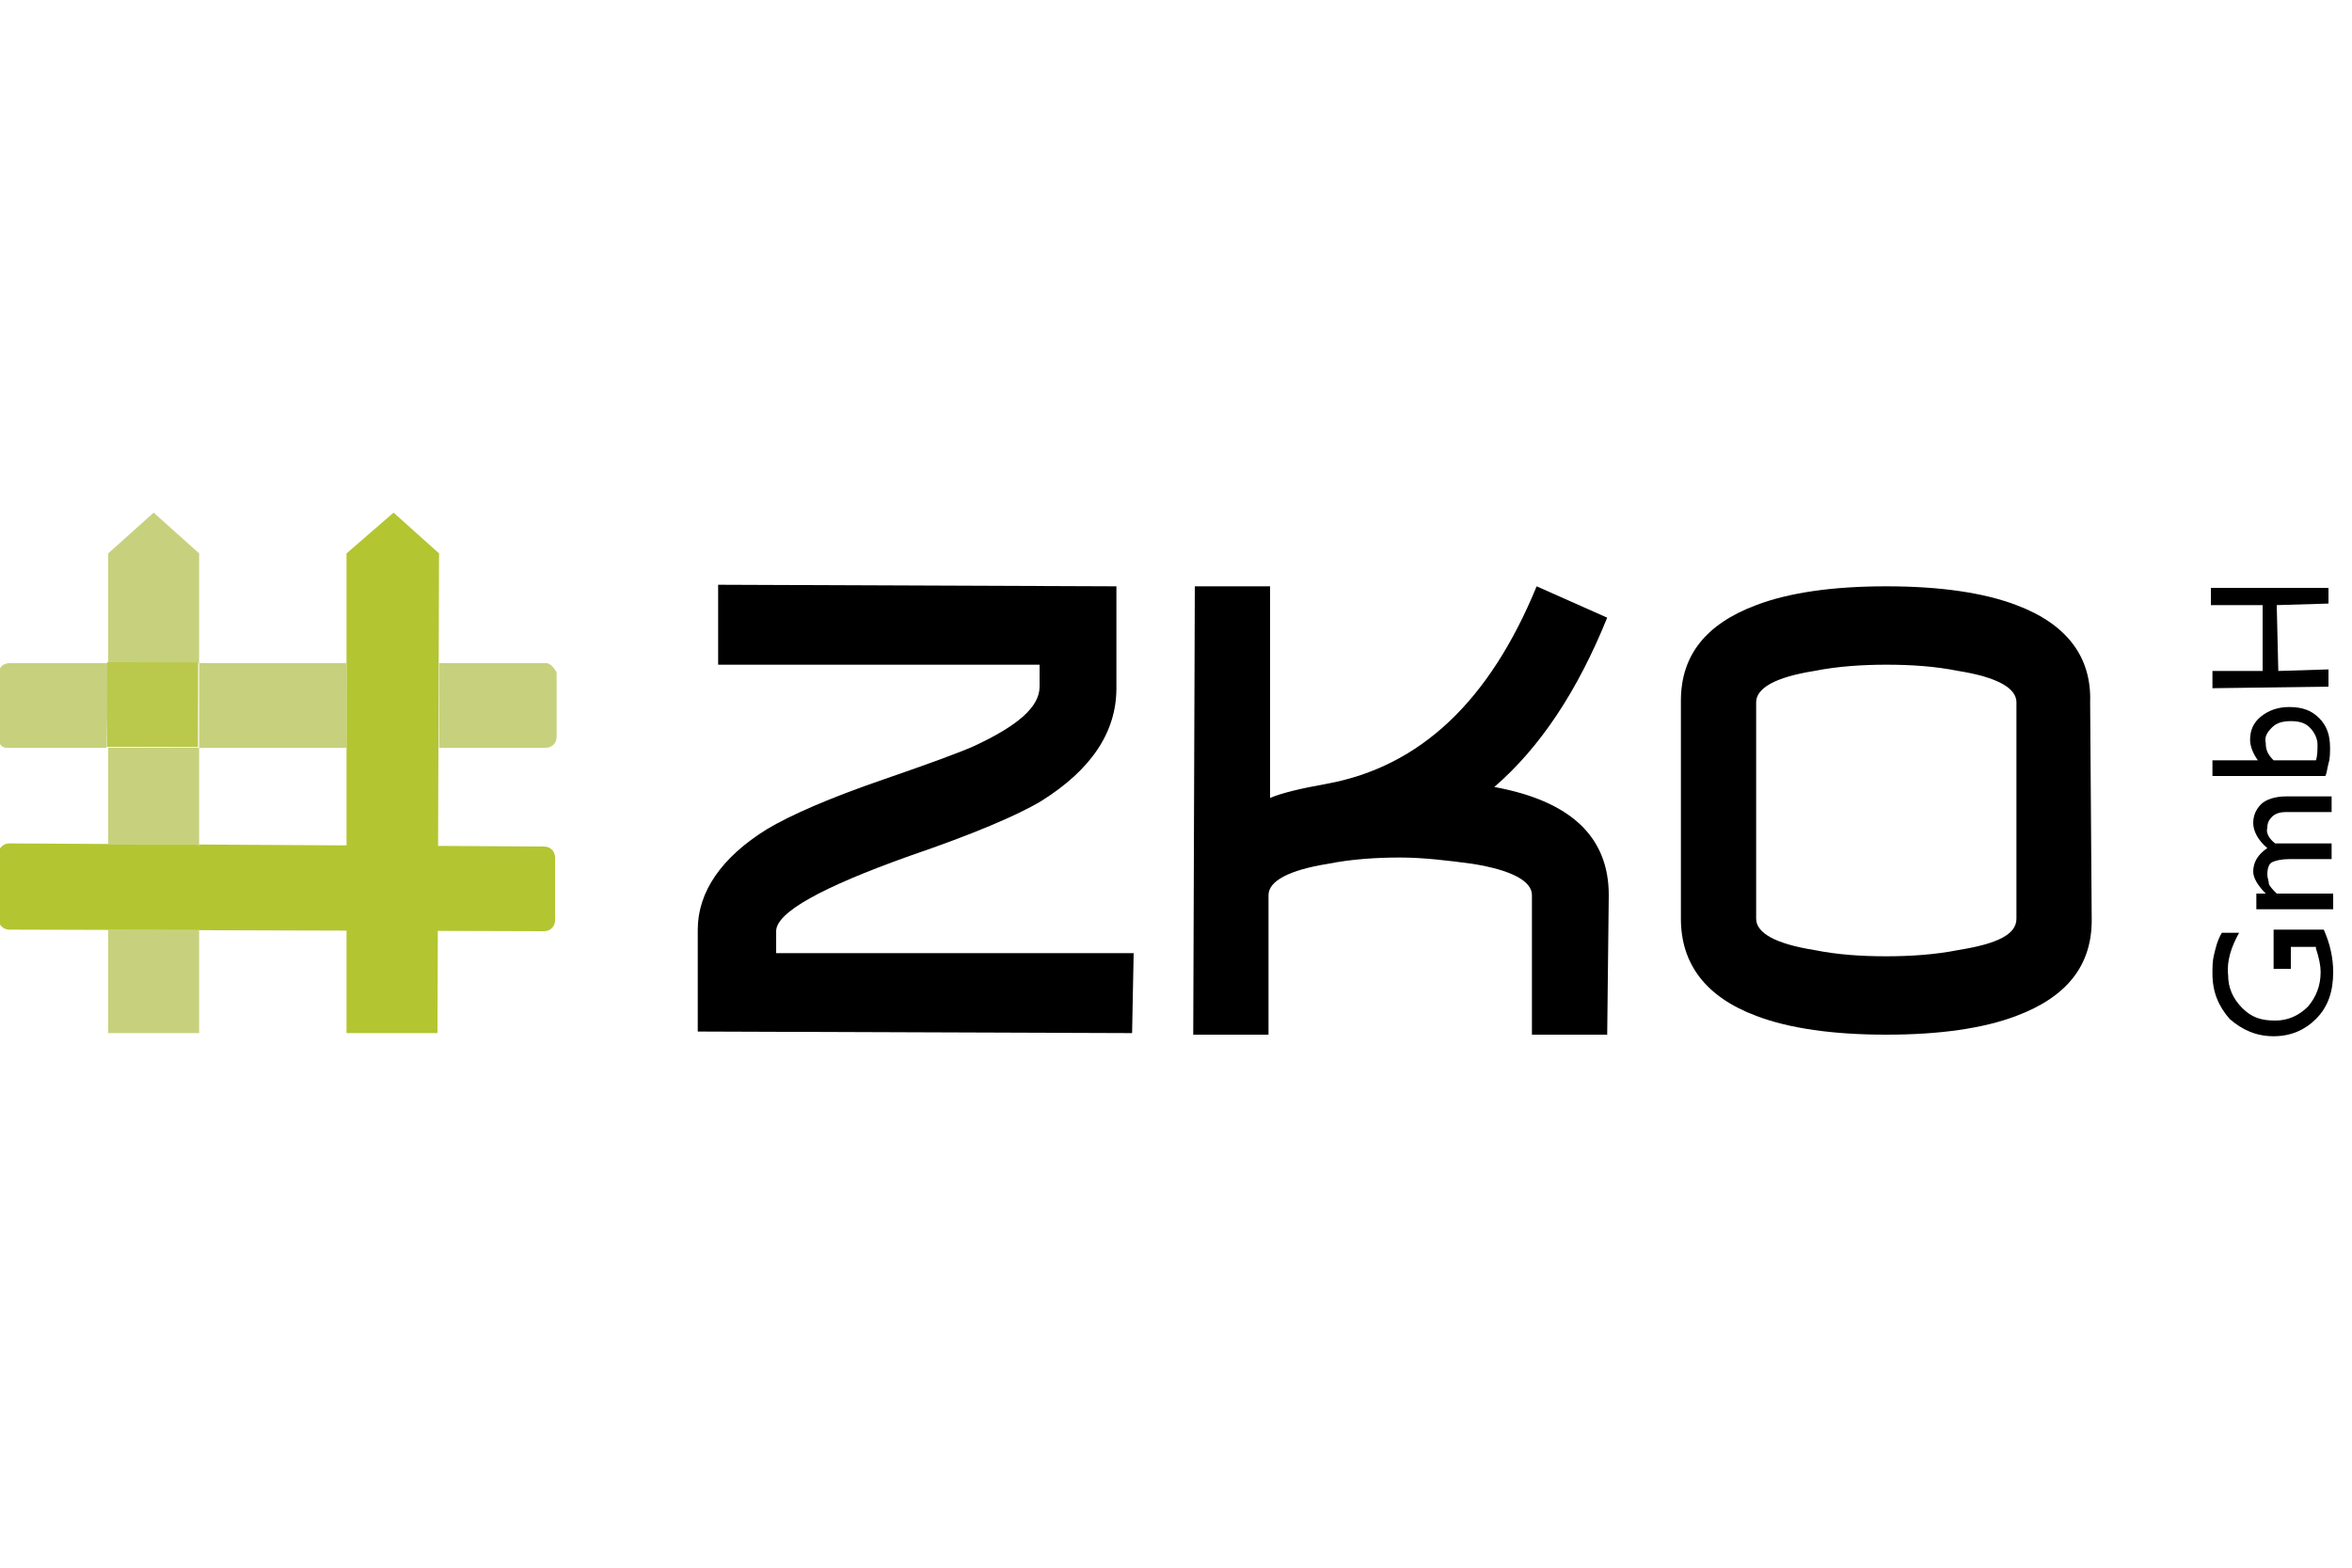
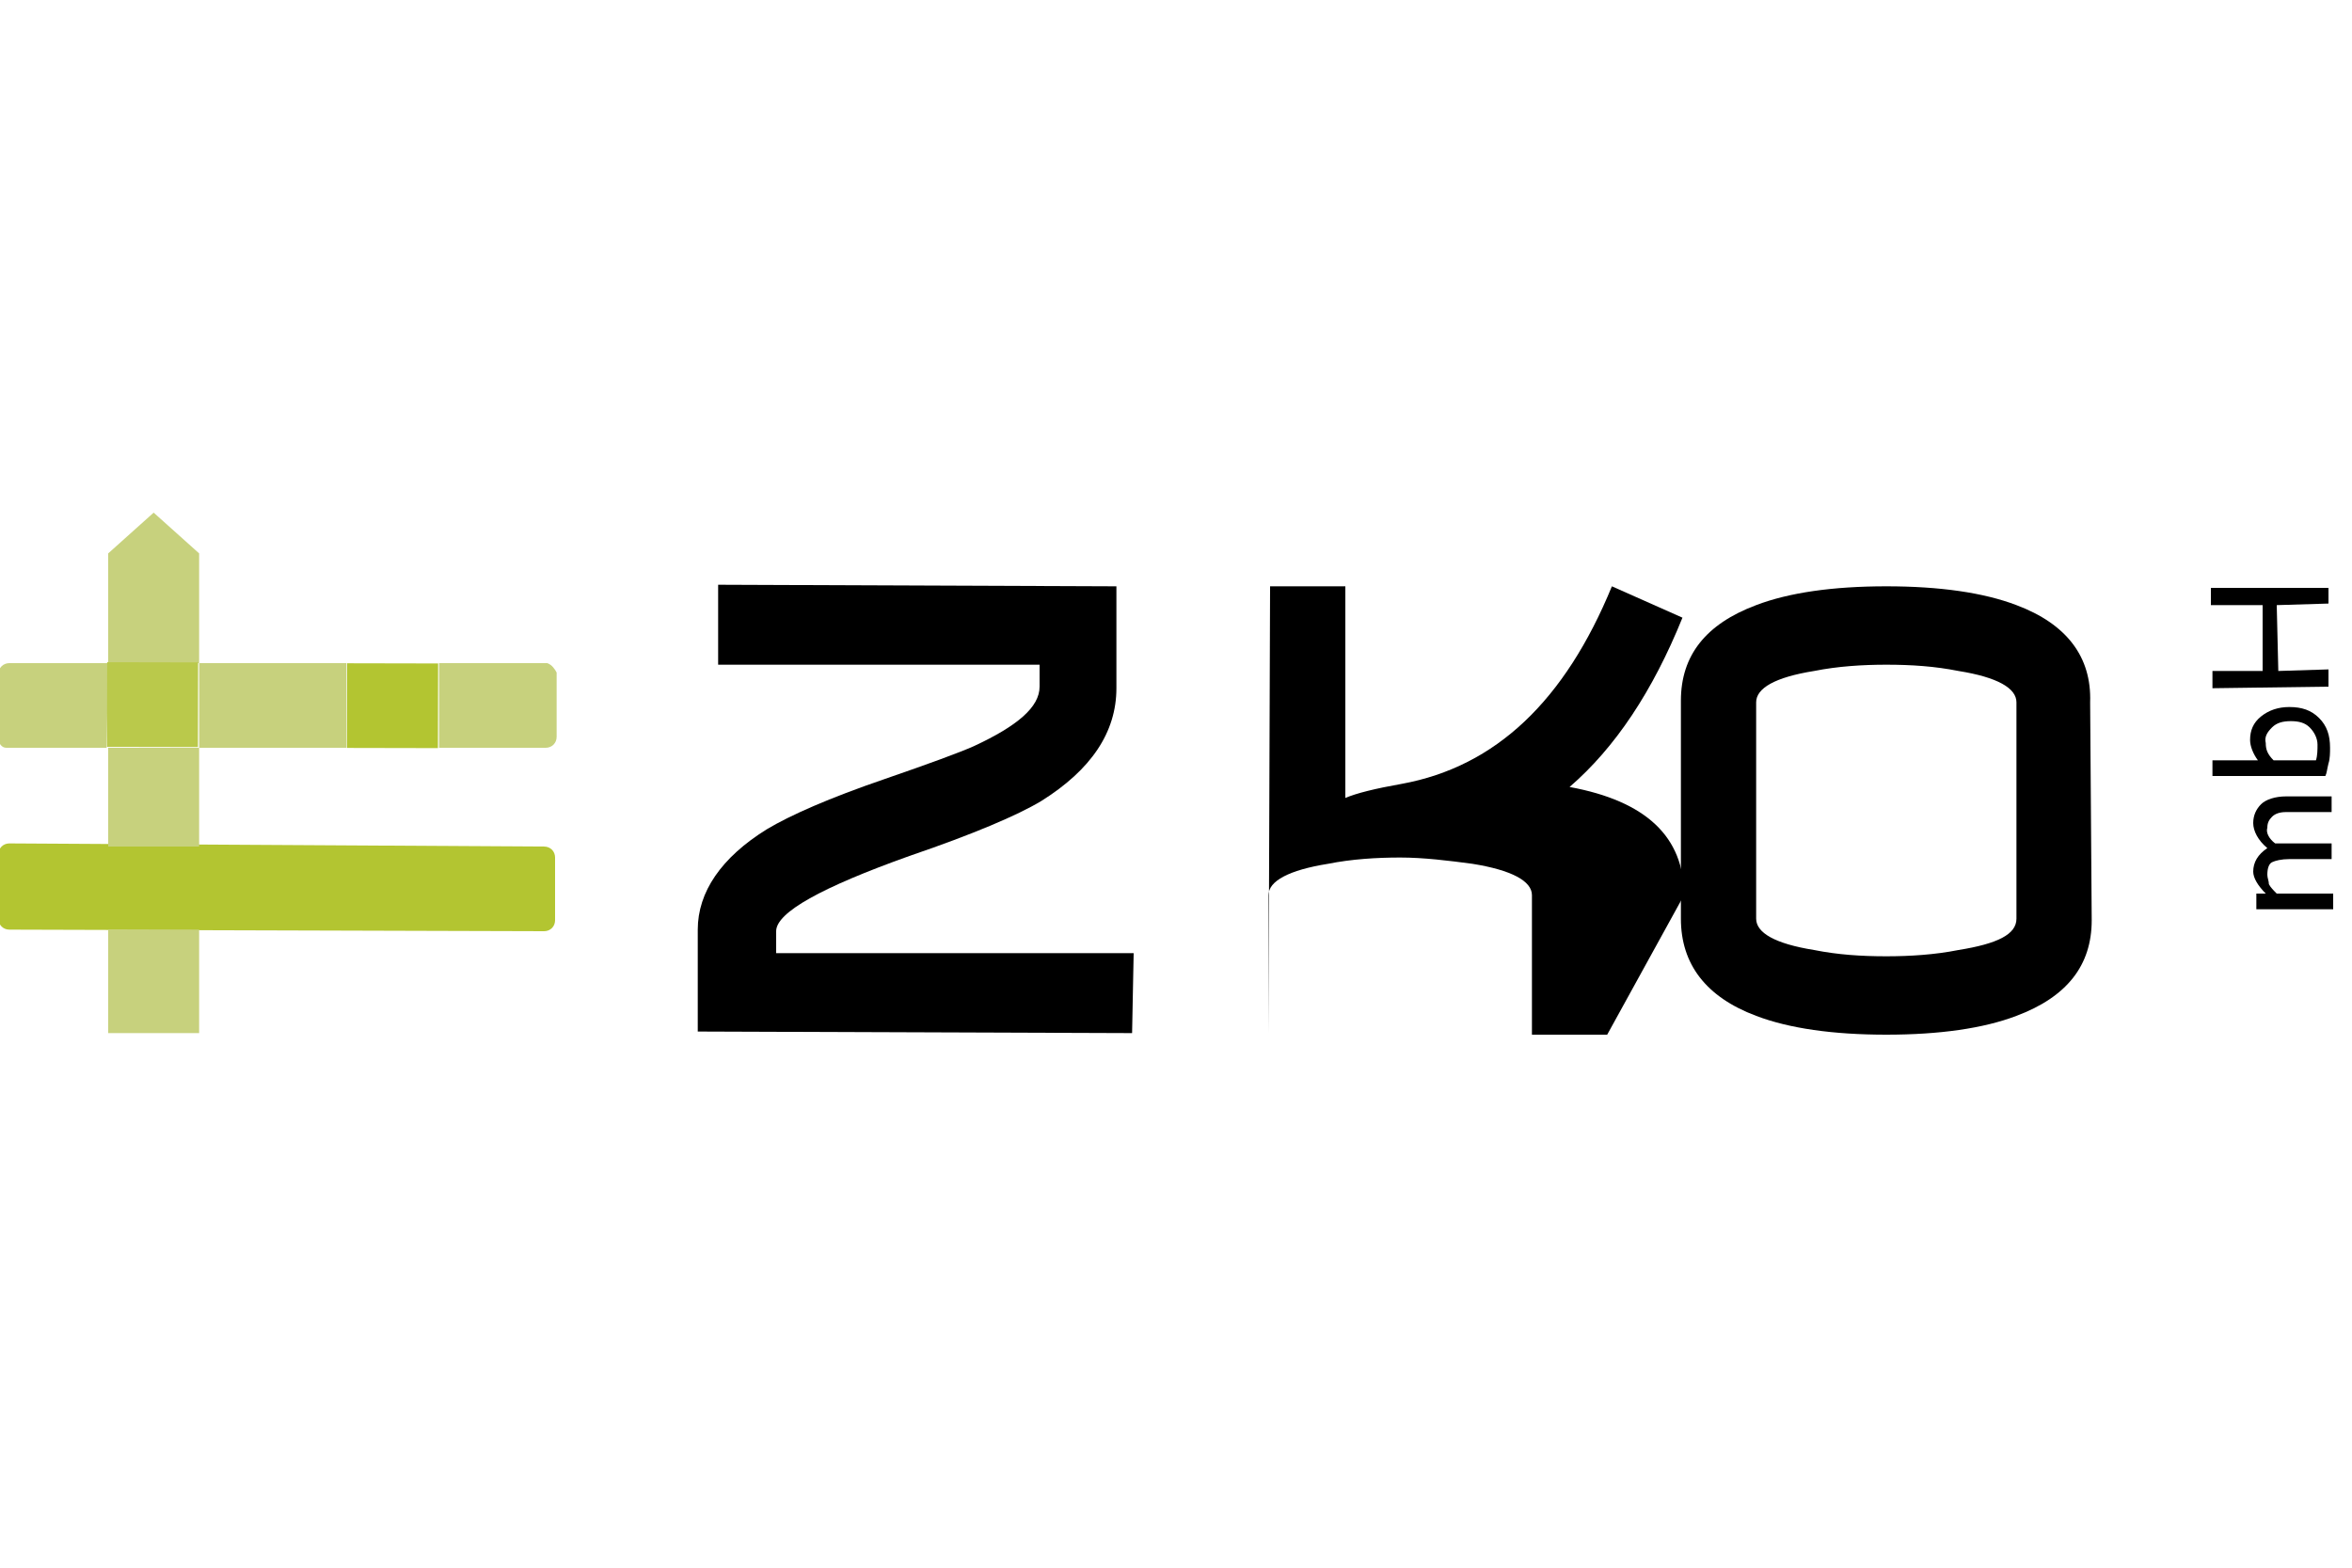
<svg xmlns="http://www.w3.org/2000/svg" version="1.1" id="Ebene_1" x="0px" y="0px" viewBox="0 0 150 100" style="enable-background:new 0 0 150 100;">
  <style type="text/css">
	.st0{fill:#B3C531;}
	.st1{fill:#C7D17D;}
	.st2{fill:#BAC94B;}
</style>
  <path d="M72.2,65.9l-27.7-0.1l0-6.5c0-2.4,1.5-4.6,4.4-6.4c1.5-0.9,4-2,7.5-3.2c2.9-1,4.8-1.7,5.7-2.1c2.8-1.3,4.2-2.5,4.2-3.8&#10; l0-1.4l-20.5,0l0-5.1l25.4,0.1l0,6.5c0,2.8-1.6,5.2-4.8,7.2c-1.5,0.9-4.3,2.1-8.4,3.5c-5.6,2-8.5,3.6-8.5,4.8l0,1.4l22.8,0&#10; L72.2,65.9z" />
-   <path d="M102.5,66l-4.8,0l0-8.9c0-0.9-1.3-1.6-3.8-2c-1.5-0.2-3.1-0.4-4.6-0.4c-1.5,0-3.1,0.1-4.6,0.4c-2.5,0.4-3.8,1.1-3.8,2l0,8.9&#10; l-4.8,0l0.1-28.6l4.8,0l0,13.5c0.7-0.3,1.9-0.6,3.6-0.9c6-1.1,10.4-5.3,13.4-12.6l4.5,2c-1.9,4.7-4.3,8.3-7.2,10.8&#10; c4.9,0.9,7.3,3.2,7.3,6.9L102.5,66z" />
+   <path d="M102.5,66l-4.8,0l0-8.9c0-0.9-1.3-1.6-3.8-2c-1.5-0.2-3.1-0.4-4.6-0.4c-1.5,0-3.1,0.1-4.6,0.4c-2.5,0.4-3.8,1.1-3.8,2l0,8.9&#10; l0.1-28.6l4.8,0l0,13.5c0.7-0.3,1.9-0.6,3.6-0.9c6-1.1,10.4-5.3,13.4-12.6l4.5,2c-1.9,4.7-4.3,8.3-7.2,10.8&#10; c4.9,0.9,7.3,3.2,7.3,6.9L102.5,66z" />
  <path d="M128.6,58.6l0-13.8c0-0.9-1.2-1.6-3.7-2c-1.5-0.3-3-0.4-4.6-0.4c-1.5,0-3.1,0.1-4.6,0.4c-2.5,0.4-3.7,1.1-3.7,2l0,13.8&#10; c0,0.9,1.2,1.6,3.7,2c1.5,0.3,3,0.4,4.6,0.4c1.5,0,3.1-0.1,4.6-0.4C127.4,60.2,128.6,59.6,128.6,58.6 M133.4,58.7&#10; c0,2.9-1.6,4.9-4.8,6.1c-2.1,0.8-4.9,1.2-8.3,1.2c-3.4,0-6.2-0.4-8.3-1.2c-3.2-1.2-4.8-3.3-4.8-6.2l0-13.9c0-2.9,1.6-4.9,4.8-6.1&#10; c2.1-0.8,4.9-1.2,8.3-1.2c3.4,0,6.2,0.4,8.3,1.2c3.2,1.2,4.8,3.3,4.7,6.2L133.4,58.7z" />
-   <path d="M145,61.8l0-2.5l3.2,0c0.4,0.9,0.6,1.8,0.6,2.7c0,1.2-0.3,2.2-1.1,3c-0.7,0.7-1.6,1.1-2.7,1.1c-1.1,0-2-0.4-2.8-1.1&#10; c-0.7-0.8-1.1-1.7-1.1-2.9c0-0.4,0-0.8,0.1-1.2c0.1-0.4,0.2-0.9,0.5-1.4l1.1,0c-0.5,0.9-0.8,1.8-0.7,2.7c0,0.8,0.3,1.5,0.9,2.1&#10; c0.6,0.6,1.2,0.8,2.1,0.8c0.8,0,1.5-0.3,2.1-0.9c0.5-0.6,0.8-1.3,0.8-2.2c0-0.4-0.1-0.9-0.3-1.5l0-0.1l-1.6,0l0,1.4L145,61.8z" />
  <path d="M145.1,53.8l3.6,0l0,1l-2.7,0c-0.5,0-0.9,0.1-1.1,0.2c-0.2,0.1-0.3,0.4-0.3,0.8c0,0.2,0.1,0.4,0.1,0.6&#10; c0.1,0.2,0.3,0.4,0.5,0.6l3.6,0l0,1l-4.9,0l0-1l0.6,0c-0.5-0.5-0.8-1-0.8-1.4c0-0.6,0.3-1.1,0.9-1.5c-0.6-0.5-0.9-1.1-0.9-1.6&#10; c0-0.5,0.2-0.9,0.5-1.2c0.3-0.3,0.9-0.5,1.6-0.5l2.9,0l0,1l-2.9,0c-0.4,0-0.7,0.1-0.9,0.3c-0.2,0.2-0.3,0.4-0.3,0.7&#10; C144.5,53.1,144.7,53.5,145.1,53.8" />
  <path d="M145,48.5l2.7,0c0.1-0.3,0.1-0.7,0.1-1c0-0.4-0.2-0.8-0.5-1.1c-0.3-0.3-0.7-0.4-1.2-0.4c-0.5,0-0.9,0.1-1.2,0.4&#10; c-0.3,0.3-0.5,0.6-0.4,1C144.5,47.8,144.6,48.1,145,48.5 M141.1,49.5l0-1l2.9,0c-0.3-0.4-0.5-0.9-0.5-1.3c0-0.6,0.2-1.1,0.7-1.5&#10; c0.5-0.4,1.1-0.6,1.8-0.6c0.8,0,1.4,0.2,1.9,0.7c0.5,0.5,0.7,1.1,0.7,1.9c0,0.3,0,0.7-0.1,1c-0.1,0.4-0.1,0.6-0.2,0.8L141.1,49.5z" />
  <polygon points="141,38.6 141,37.5 148.5,37.5 148.5,38.5 145.2,38.6 145.3,42.8 148.5,42.7 148.5,43.8 141.1,43.9 141.1,42.8 &#10; 144.3,42.8 144.3,38.6" />
-   <polygon class="st0" points="22.1,35.3 25.1,32.7 28,35.3 27.9,65.9 22.1,65.9" />
  <path class="st0" d="M35.4,58.7c0,0.4-0.3,0.7-0.7,0.7L0.6,59.3c-0.4,0-0.7-0.3-0.7-0.7l0-4.1c0-0.4,0.3-0.7,0.7-0.7L34.7,54&#10; c0.4,0,0.7,0.3,0.7,0.7L35.4,58.7z" />
  <path class="st1" d="M9.8,32.7l-2.9,2.6l0,7l5.8,0l0-7L9.8,32.7z M12.7,47.7l-5.8,0l0,6.3l5.8,0L12.7,47.7z M12.7,59.3l-5.8,0l0,6.6&#10; l5.8,0L12.7,59.3z" />
-   <rect x="7.1" y="53.7" transform="matrix(2.020575e-03 -1 1 2.020575e-03 -46.878 66.274)" class="st0" width="5.4" height="5.8" />
  <path class="st1" d="M34.9,42.3c0,0-0.1,0-0.1,0l-6.8,0l0,5.4l6.8,0c0.4,0,0.7-0.3,0.7-0.7l0-4.1C35.4,42.7,35.2,42.4,34.9,42.3&#10;  M22.1,42.3l-9.4,0l0,5.4l9.4,0L22.1,42.3z M6.9,42.3l-6.3,0c-0.4,0-0.7,0.3-0.7,0.7l0,4.1c0,0.3,0.2,0.6,0.5,0.6c0,0,0.1,0,0.1,0&#10; l6.3,0L6.9,42.3z" />
  <rect x="22.3" y="42.1" transform="matrix(2.020611e-03 -1 1 2.020611e-03 -20.015 69.924)" class="st0" width="5.4" height="5.8" />
  <rect x="7.1" y="42" transform="matrix(2.020575e-03 -1 1 2.020575e-03 -35.19 54.657)" class="st2" width="5.4" height="5.8" />
</svg>